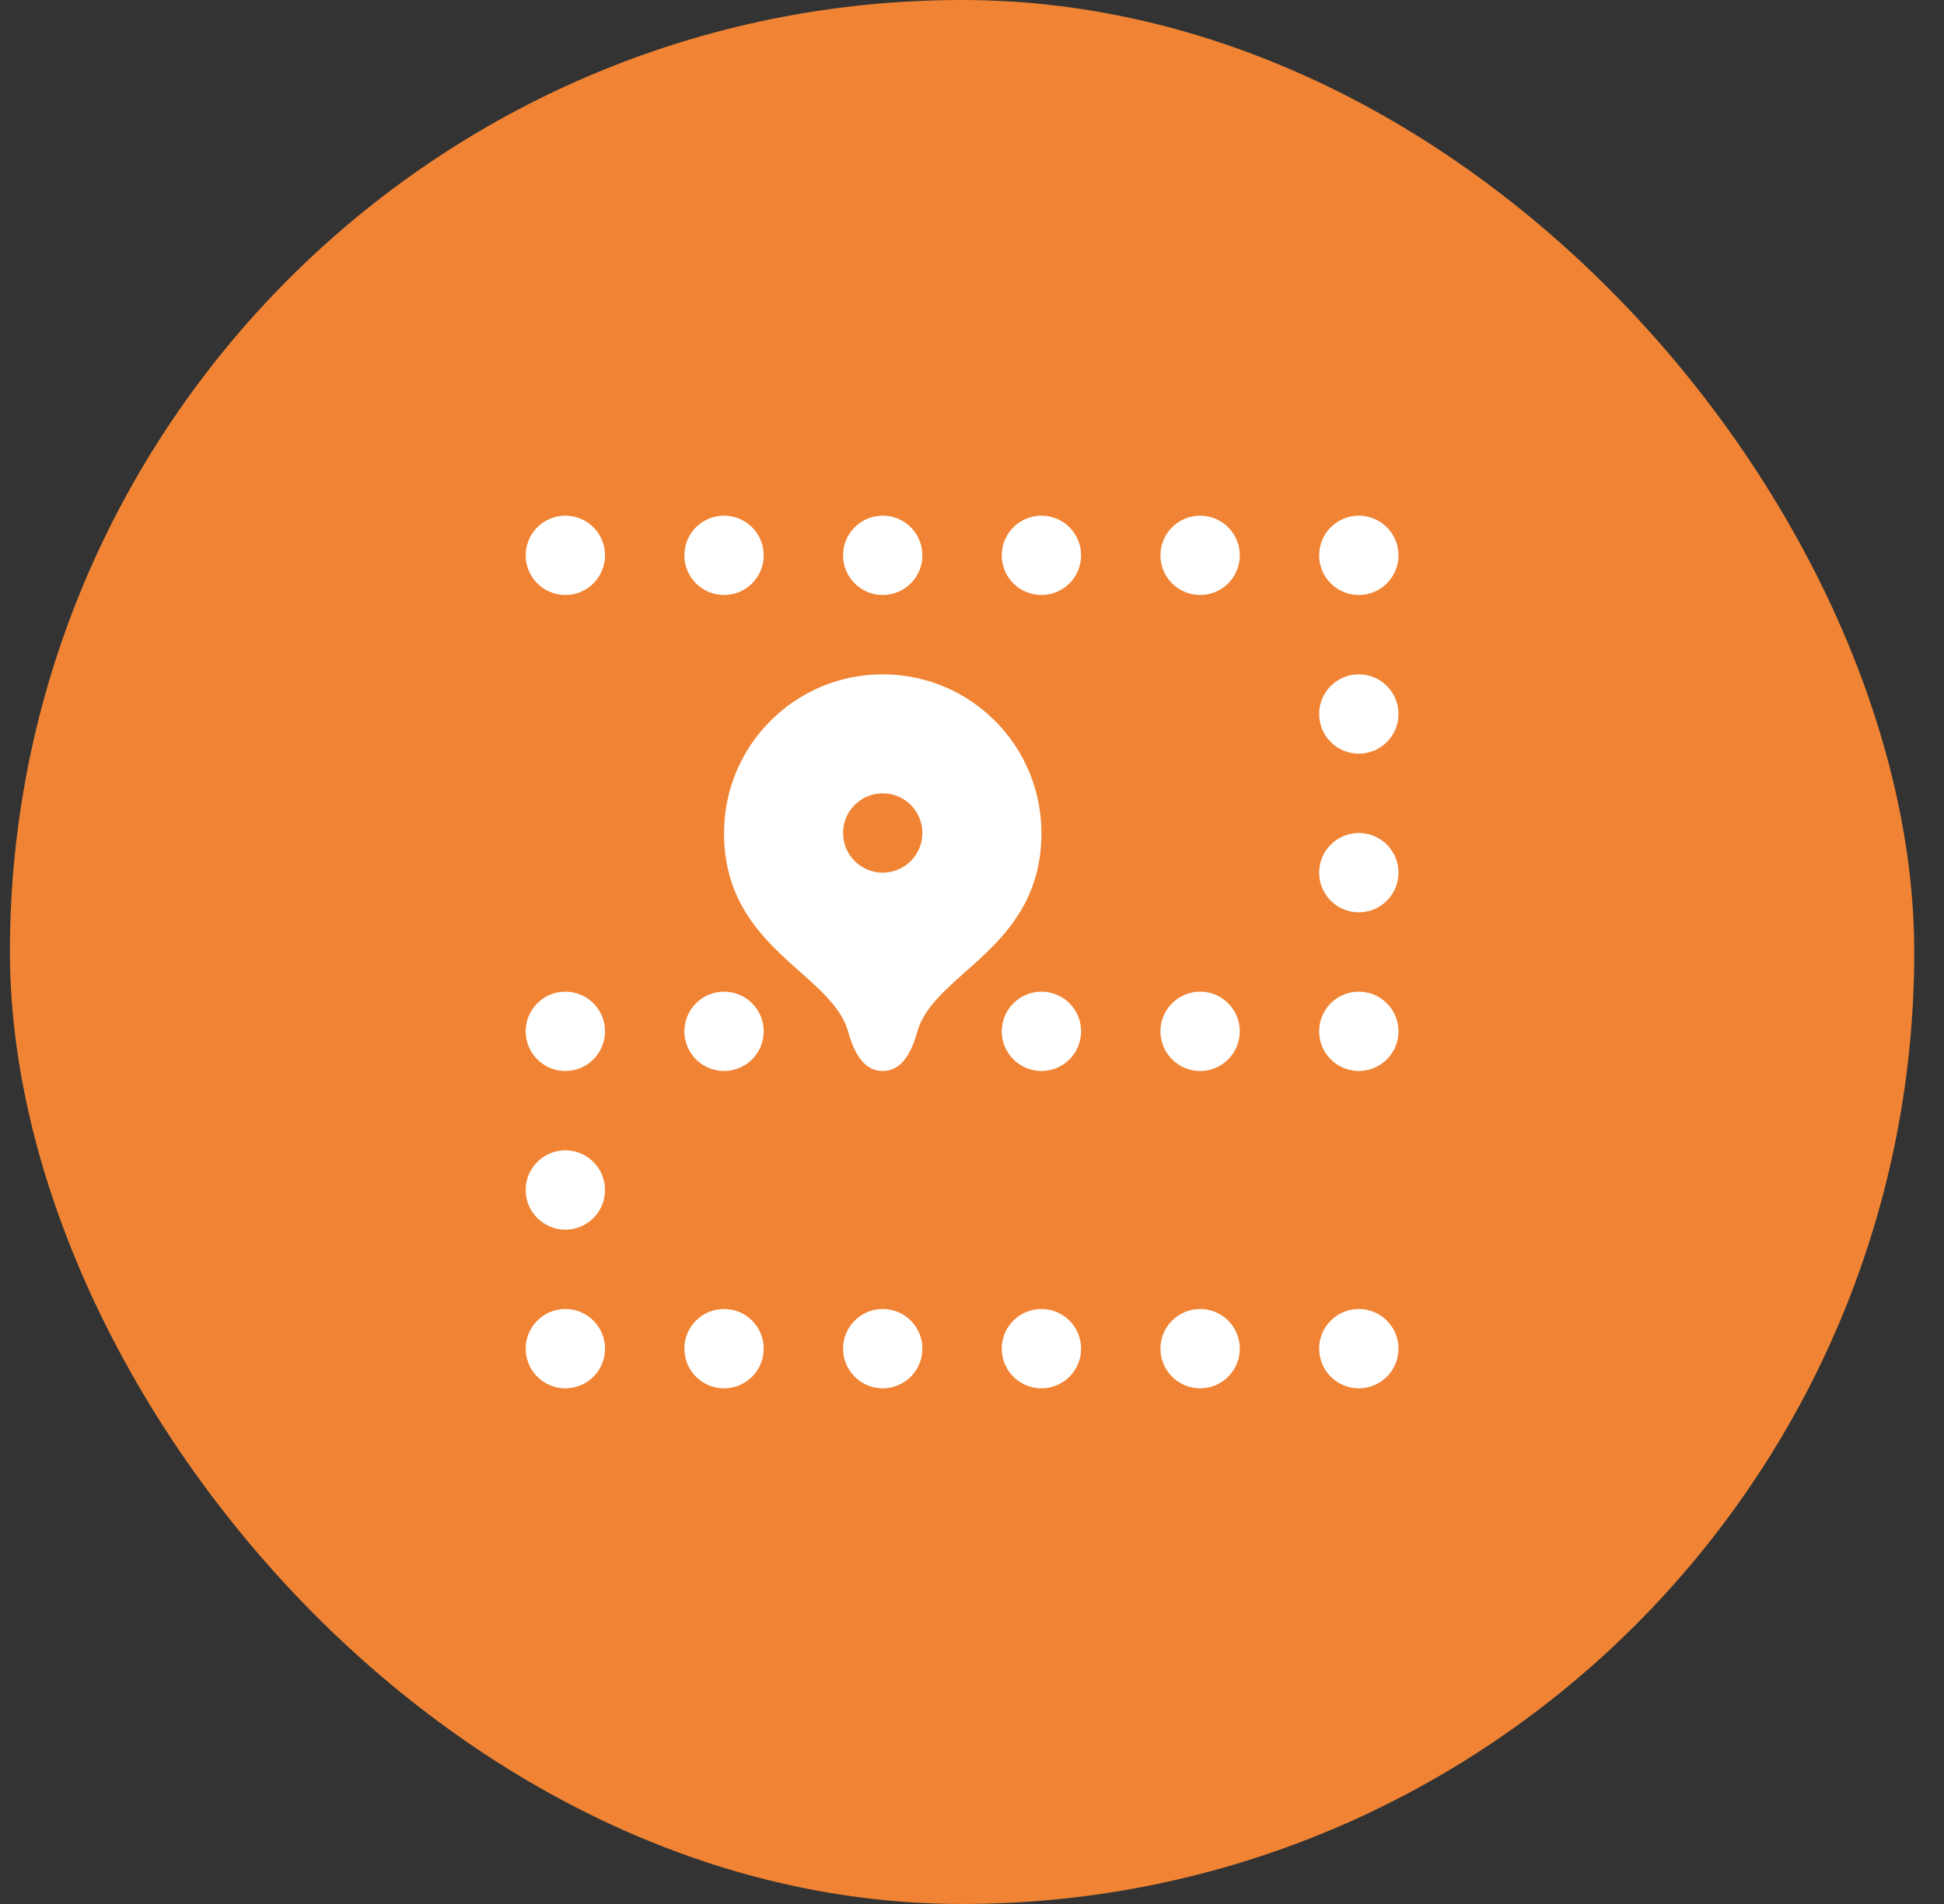
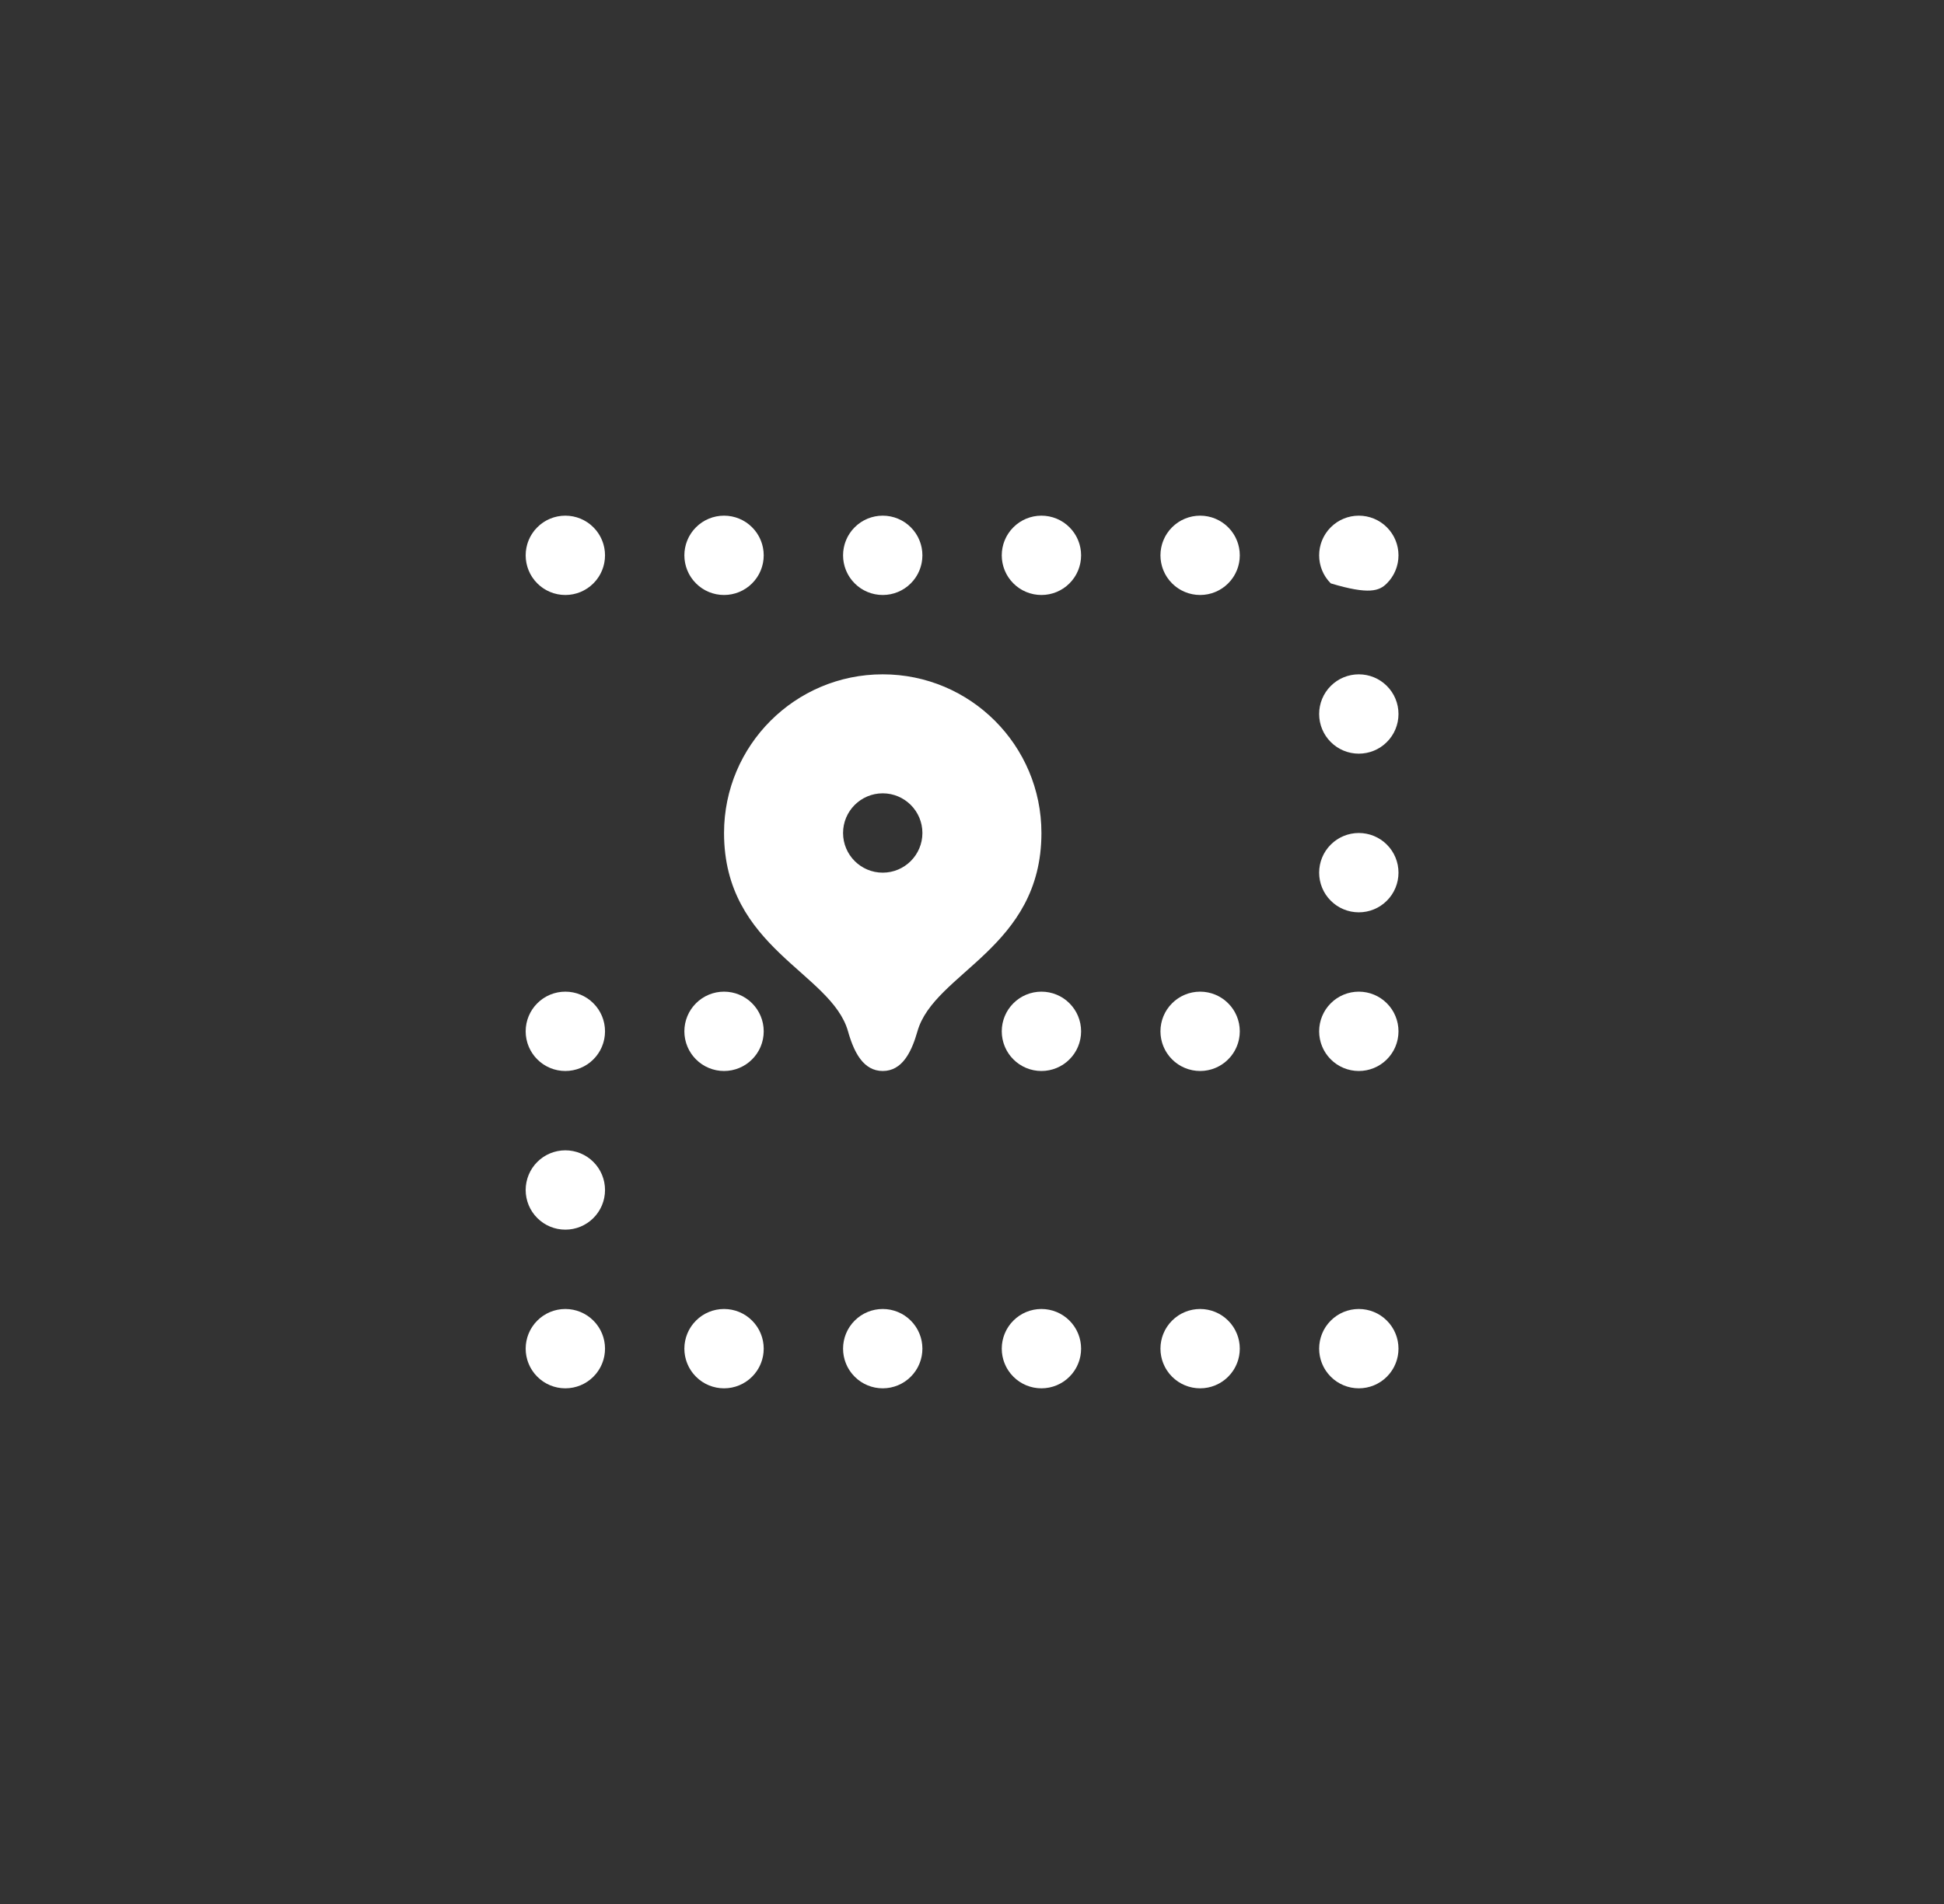
<svg xmlns="http://www.w3.org/2000/svg" width="49" height="48" viewBox="0 0 49 48" fill="none">
  <rect x="0" y="0" width="49" height="48" fill="#333333" stroke="none" />
-   <rect x="0.25" width="48" height="48" rx="24" fill="#F08434" />
-   <path d="M14.25 13C13.985 13 13.73 13.105 13.543 13.293C13.355 13.48 13.25 13.735 13.25 14C13.25 14.265 13.355 14.52 13.543 14.707C13.73 14.895 13.985 15 14.25 15C14.515 15 14.77 14.895 14.957 14.707C15.145 14.52 15.25 14.265 15.25 14C15.25 13.735 15.145 13.48 14.957 13.293C14.77 13.105 14.515 13 14.25 13ZM18.25 13C17.985 13 17.73 13.105 17.543 13.293C17.355 13.48 17.25 13.735 17.25 14C17.25 14.265 17.355 14.52 17.543 14.707C17.73 14.895 17.985 15 18.25 15C18.515 15 18.77 14.895 18.957 14.707C19.145 14.52 19.25 14.265 19.25 14C19.25 13.735 19.145 13.48 18.957 13.293C18.77 13.105 18.515 13 18.25 13ZM22.25 13C21.985 13 21.73 13.105 21.543 13.293C21.355 13.48 21.25 13.735 21.25 14C21.25 14.265 21.355 14.52 21.543 14.707C21.73 14.895 21.985 15 22.25 15C22.515 15 22.77 14.895 22.957 14.707C23.145 14.52 23.25 14.265 23.25 14C23.25 13.735 23.145 13.48 22.957 13.293C22.77 13.105 22.515 13 22.25 13ZM26.25 13C25.985 13 25.73 13.105 25.543 13.293C25.355 13.48 25.25 13.735 25.25 14C25.25 14.265 25.355 14.52 25.543 14.707C25.73 14.895 25.985 15 26.25 15C26.515 15 26.77 14.895 26.957 14.707C27.145 14.52 27.25 14.265 27.25 14C27.25 13.735 27.145 13.48 26.957 13.293C26.77 13.105 26.515 13 26.25 13ZM30.25 13C29.985 13 29.73 13.105 29.543 13.293C29.355 13.48 29.25 13.735 29.25 14C29.25 14.265 29.355 14.52 29.543 14.707C29.73 14.895 29.985 15 30.25 15C30.515 15 30.77 14.895 30.957 14.707C31.145 14.52 31.25 14.265 31.25 14C31.25 13.735 31.145 13.48 30.957 13.293C30.77 13.105 30.515 13 30.25 13ZM34.25 13C33.985 13 33.73 13.105 33.543 13.293C33.355 13.48 33.25 13.735 33.25 14C33.25 14.265 33.355 14.52 33.543 14.707C33.73 14.895 33.985 15 34.25 15C34.515 15 34.77 14.895 34.957 14.707C35.145 14.52 35.25 14.265 35.25 14C35.25 13.735 35.145 13.48 34.957 13.293C34.77 13.105 34.515 13 34.25 13ZM22.25 17C20.041 17 18.25 18.791 18.25 21C18.25 23.909 20.956 24.515 21.375 26C21.525 26.531 21.763 27 22.25 27C22.737 27 22.974 26.531 23.125 26C23.544 24.515 26.25 23.909 26.25 21C26.25 18.791 24.459 17 22.25 17ZM34.25 17C33.985 17 33.73 17.105 33.543 17.293C33.355 17.48 33.25 17.735 33.25 18C33.25 18.265 33.355 18.52 33.543 18.707C33.73 18.895 33.985 19 34.25 19C34.515 19 34.77 18.895 34.957 18.707C35.145 18.52 35.25 18.265 35.25 18C35.25 17.735 35.145 17.48 34.957 17.293C34.77 17.105 34.515 17 34.25 17ZM22.25 20C22.802 20 23.25 20.448 23.25 21C23.25 21.552 22.802 22 22.25 22C21.698 22 21.25 21.552 21.25 21C21.25 20.448 21.698 20 22.25 20ZM34.25 21C33.985 21 33.73 21.105 33.543 21.293C33.355 21.48 33.25 21.735 33.25 22C33.25 22.265 33.355 22.52 33.543 22.707C33.73 22.895 33.985 23 34.25 23C34.515 23 34.77 22.895 34.957 22.707C35.145 22.52 35.25 22.265 35.25 22C35.25 21.735 35.145 21.48 34.957 21.293C34.77 21.105 34.515 21 34.25 21ZM14.25 25C13.985 25 13.73 25.105 13.543 25.293C13.355 25.48 13.25 25.735 13.25 26C13.25 26.265 13.355 26.52 13.543 26.707C13.73 26.895 13.985 27 14.25 27C14.515 27 14.77 26.895 14.957 26.707C15.145 26.52 15.25 26.265 15.25 26C15.25 25.735 15.145 25.48 14.957 25.293C14.77 25.105 14.515 25 14.25 25ZM18.25 25C17.985 25 17.73 25.105 17.543 25.293C17.355 25.48 17.25 25.735 17.25 26C17.25 26.265 17.355 26.52 17.543 26.707C17.73 26.895 17.985 27 18.25 27C18.515 27 18.77 26.895 18.957 26.707C19.145 26.52 19.25 26.265 19.25 26C19.25 25.735 19.145 25.48 18.957 25.293C18.77 25.105 18.515 25 18.25 25ZM26.25 25C25.985 25 25.73 25.105 25.543 25.293C25.355 25.48 25.25 25.735 25.25 26C25.25 26.265 25.355 26.52 25.543 26.707C25.73 26.895 25.985 27 26.25 27C26.515 27 26.77 26.895 26.957 26.707C27.145 26.52 27.25 26.265 27.25 26C27.25 25.735 27.145 25.48 26.957 25.293C26.77 25.105 26.515 25 26.25 25ZM30.25 25C29.985 25 29.73 25.105 29.543 25.293C29.355 25.48 29.25 25.735 29.25 26C29.25 26.265 29.355 26.52 29.543 26.707C29.73 26.895 29.985 27 30.25 27C30.515 27 30.77 26.895 30.957 26.707C31.145 26.52 31.25 26.265 31.25 26C31.25 25.735 31.145 25.48 30.957 25.293C30.77 25.105 30.515 25 30.25 25ZM34.25 25C33.985 25 33.73 25.105 33.543 25.293C33.355 25.48 33.25 25.735 33.25 26C33.25 26.265 33.355 26.52 33.543 26.707C33.73 26.895 33.985 27 34.25 27C34.515 27 34.77 26.895 34.957 26.707C35.145 26.52 35.25 26.265 35.25 26C35.25 25.735 35.145 25.48 34.957 25.293C34.77 25.105 34.515 25 34.25 25ZM14.25 29C13.985 29 13.73 29.105 13.543 29.293C13.355 29.48 13.25 29.735 13.25 30C13.25 30.265 13.355 30.52 13.543 30.707C13.73 30.895 13.985 31 14.25 31C14.515 31 14.77 30.895 14.957 30.707C15.145 30.52 15.25 30.265 15.25 30C15.25 29.735 15.145 29.48 14.957 29.293C14.77 29.105 14.515 29 14.25 29ZM14.25 33C13.985 33 13.73 33.105 13.543 33.293C13.355 33.48 13.25 33.735 13.25 34C13.25 34.265 13.355 34.52 13.543 34.707C13.73 34.895 13.985 35 14.25 35C14.515 35 14.77 34.895 14.957 34.707C15.145 34.52 15.25 34.265 15.25 34C15.25 33.735 15.145 33.48 14.957 33.293C14.77 33.105 14.515 33 14.25 33ZM18.25 33C17.985 33 17.73 33.105 17.543 33.293C17.355 33.48 17.25 33.735 17.25 34C17.25 34.265 17.355 34.52 17.543 34.707C17.73 34.895 17.985 35 18.25 35C18.515 35 18.77 34.895 18.957 34.707C19.145 34.52 19.25 34.265 19.25 34C19.25 33.735 19.145 33.48 18.957 33.293C18.77 33.105 18.515 33 18.25 33ZM22.25 33C21.985 33 21.73 33.105 21.543 33.293C21.355 33.48 21.25 33.735 21.25 34C21.25 34.265 21.355 34.52 21.543 34.707C21.73 34.895 21.985 35 22.25 35C22.515 35 22.77 34.895 22.957 34.707C23.145 34.52 23.25 34.265 23.25 34C23.25 33.735 23.145 33.48 22.957 33.293C22.77 33.105 22.515 33 22.25 33ZM26.25 33C25.985 33 25.73 33.105 25.543 33.293C25.355 33.48 25.25 33.735 25.25 34C25.25 34.265 25.355 34.52 25.543 34.707C25.73 34.895 25.985 35 26.25 35C26.515 35 26.77 34.895 26.957 34.707C27.145 34.52 27.25 34.265 27.25 34C27.25 33.735 27.145 33.48 26.957 33.293C26.77 33.105 26.515 33 26.25 33ZM30.25 33C29.985 33 29.73 33.105 29.543 33.293C29.355 33.48 29.25 33.735 29.25 34C29.25 34.265 29.355 34.52 29.543 34.707C29.73 34.895 29.985 35 30.25 35C30.515 35 30.77 34.895 30.957 34.707C31.145 34.52 31.25 34.265 31.25 34C31.25 33.735 31.145 33.48 30.957 33.293C30.77 33.105 30.515 33 30.25 33ZM34.25 33C33.985 33 33.73 33.105 33.543 33.293C33.355 33.48 33.25 33.735 33.25 34C33.25 34.265 33.355 34.52 33.543 34.707C33.73 34.895 33.985 35 34.25 35C34.515 35 34.77 34.895 34.957 34.707C35.145 34.52 35.25 34.265 35.25 34C35.25 33.735 35.145 33.48 34.957 33.293C34.77 33.105 34.515 33 34.25 33Z" fill="white" />
+   <path d="M14.25 13C13.985 13 13.73 13.105 13.543 13.293C13.355 13.48 13.25 13.735 13.25 14C13.25 14.265 13.355 14.52 13.543 14.707C13.73 14.895 13.985 15 14.25 15C14.515 15 14.77 14.895 14.957 14.707C15.145 14.52 15.25 14.265 15.25 14C15.25 13.735 15.145 13.48 14.957 13.293C14.77 13.105 14.515 13 14.25 13ZM18.25 13C17.985 13 17.73 13.105 17.543 13.293C17.355 13.48 17.25 13.735 17.25 14C17.25 14.265 17.355 14.52 17.543 14.707C17.73 14.895 17.985 15 18.25 15C18.515 15 18.77 14.895 18.957 14.707C19.145 14.52 19.25 14.265 19.25 14C19.25 13.735 19.145 13.48 18.957 13.293C18.77 13.105 18.515 13 18.25 13ZM22.25 13C21.985 13 21.73 13.105 21.543 13.293C21.355 13.48 21.25 13.735 21.25 14C21.25 14.265 21.355 14.52 21.543 14.707C21.73 14.895 21.985 15 22.25 15C22.515 15 22.77 14.895 22.957 14.707C23.145 14.52 23.25 14.265 23.25 14C23.25 13.735 23.145 13.48 22.957 13.293C22.77 13.105 22.515 13 22.25 13ZM26.25 13C25.985 13 25.73 13.105 25.543 13.293C25.355 13.48 25.25 13.735 25.25 14C25.25 14.265 25.355 14.52 25.543 14.707C25.73 14.895 25.985 15 26.25 15C26.515 15 26.77 14.895 26.957 14.707C27.145 14.52 27.25 14.265 27.25 14C27.25 13.735 27.145 13.48 26.957 13.293C26.77 13.105 26.515 13 26.25 13ZM30.25 13C29.985 13 29.73 13.105 29.543 13.293C29.355 13.48 29.25 13.735 29.25 14C29.25 14.265 29.355 14.52 29.543 14.707C29.73 14.895 29.985 15 30.25 15C30.515 15 30.77 14.895 30.957 14.707C31.145 14.52 31.25 14.265 31.25 14C31.25 13.735 31.145 13.48 30.957 13.293C30.77 13.105 30.515 13 30.25 13ZM34.25 13C33.985 13 33.73 13.105 33.543 13.293C33.355 13.48 33.25 13.735 33.25 14C33.25 14.265 33.355 14.52 33.543 14.707C34.515 15 34.77 14.895 34.957 14.707C35.145 14.52 35.25 14.265 35.25 14C35.25 13.735 35.145 13.48 34.957 13.293C34.77 13.105 34.515 13 34.25 13ZM22.25 17C20.041 17 18.25 18.791 18.25 21C18.25 23.909 20.956 24.515 21.375 26C21.525 26.531 21.763 27 22.25 27C22.737 27 22.974 26.531 23.125 26C23.544 24.515 26.25 23.909 26.25 21C26.25 18.791 24.459 17 22.25 17ZM34.25 17C33.985 17 33.73 17.105 33.543 17.293C33.355 17.48 33.25 17.735 33.25 18C33.25 18.265 33.355 18.52 33.543 18.707C33.73 18.895 33.985 19 34.25 19C34.515 19 34.77 18.895 34.957 18.707C35.145 18.52 35.25 18.265 35.25 18C35.25 17.735 35.145 17.48 34.957 17.293C34.77 17.105 34.515 17 34.25 17ZM22.25 20C22.802 20 23.25 20.448 23.25 21C23.25 21.552 22.802 22 22.25 22C21.698 22 21.25 21.552 21.25 21C21.25 20.448 21.698 20 22.25 20ZM34.25 21C33.985 21 33.73 21.105 33.543 21.293C33.355 21.48 33.25 21.735 33.25 22C33.25 22.265 33.355 22.52 33.543 22.707C33.73 22.895 33.985 23 34.25 23C34.515 23 34.77 22.895 34.957 22.707C35.145 22.52 35.25 22.265 35.25 22C35.25 21.735 35.145 21.48 34.957 21.293C34.77 21.105 34.515 21 34.25 21ZM14.25 25C13.985 25 13.73 25.105 13.543 25.293C13.355 25.48 13.25 25.735 13.25 26C13.25 26.265 13.355 26.52 13.543 26.707C13.73 26.895 13.985 27 14.25 27C14.515 27 14.77 26.895 14.957 26.707C15.145 26.52 15.25 26.265 15.25 26C15.25 25.735 15.145 25.48 14.957 25.293C14.77 25.105 14.515 25 14.25 25ZM18.25 25C17.985 25 17.73 25.105 17.543 25.293C17.355 25.48 17.25 25.735 17.25 26C17.25 26.265 17.355 26.52 17.543 26.707C17.73 26.895 17.985 27 18.25 27C18.515 27 18.77 26.895 18.957 26.707C19.145 26.52 19.25 26.265 19.25 26C19.25 25.735 19.145 25.48 18.957 25.293C18.77 25.105 18.515 25 18.25 25ZM26.25 25C25.985 25 25.73 25.105 25.543 25.293C25.355 25.48 25.25 25.735 25.25 26C25.25 26.265 25.355 26.52 25.543 26.707C25.73 26.895 25.985 27 26.25 27C26.515 27 26.77 26.895 26.957 26.707C27.145 26.52 27.25 26.265 27.25 26C27.25 25.735 27.145 25.48 26.957 25.293C26.77 25.105 26.515 25 26.25 25ZM30.25 25C29.985 25 29.73 25.105 29.543 25.293C29.355 25.48 29.25 25.735 29.25 26C29.25 26.265 29.355 26.52 29.543 26.707C29.73 26.895 29.985 27 30.25 27C30.515 27 30.77 26.895 30.957 26.707C31.145 26.52 31.25 26.265 31.25 26C31.25 25.735 31.145 25.48 30.957 25.293C30.77 25.105 30.515 25 30.25 25ZM34.25 25C33.985 25 33.73 25.105 33.543 25.293C33.355 25.48 33.25 25.735 33.25 26C33.25 26.265 33.355 26.52 33.543 26.707C33.73 26.895 33.985 27 34.25 27C34.515 27 34.77 26.895 34.957 26.707C35.145 26.52 35.25 26.265 35.25 26C35.25 25.735 35.145 25.48 34.957 25.293C34.77 25.105 34.515 25 34.25 25ZM14.25 29C13.985 29 13.73 29.105 13.543 29.293C13.355 29.48 13.25 29.735 13.25 30C13.25 30.265 13.355 30.52 13.543 30.707C13.73 30.895 13.985 31 14.25 31C14.515 31 14.77 30.895 14.957 30.707C15.145 30.52 15.25 30.265 15.25 30C15.25 29.735 15.145 29.48 14.957 29.293C14.77 29.105 14.515 29 14.25 29ZM14.25 33C13.985 33 13.73 33.105 13.543 33.293C13.355 33.48 13.25 33.735 13.25 34C13.25 34.265 13.355 34.52 13.543 34.707C13.73 34.895 13.985 35 14.25 35C14.515 35 14.77 34.895 14.957 34.707C15.145 34.52 15.25 34.265 15.25 34C15.25 33.735 15.145 33.48 14.957 33.293C14.77 33.105 14.515 33 14.25 33ZM18.25 33C17.985 33 17.73 33.105 17.543 33.293C17.355 33.48 17.25 33.735 17.25 34C17.25 34.265 17.355 34.52 17.543 34.707C17.73 34.895 17.985 35 18.25 35C18.515 35 18.77 34.895 18.957 34.707C19.145 34.52 19.25 34.265 19.25 34C19.25 33.735 19.145 33.48 18.957 33.293C18.77 33.105 18.515 33 18.25 33ZM22.25 33C21.985 33 21.73 33.105 21.543 33.293C21.355 33.48 21.25 33.735 21.25 34C21.25 34.265 21.355 34.52 21.543 34.707C21.73 34.895 21.985 35 22.25 35C22.515 35 22.77 34.895 22.957 34.707C23.145 34.52 23.25 34.265 23.25 34C23.25 33.735 23.145 33.48 22.957 33.293C22.77 33.105 22.515 33 22.25 33ZM26.25 33C25.985 33 25.73 33.105 25.543 33.293C25.355 33.48 25.25 33.735 25.25 34C25.25 34.265 25.355 34.52 25.543 34.707C25.73 34.895 25.985 35 26.25 35C26.515 35 26.77 34.895 26.957 34.707C27.145 34.52 27.25 34.265 27.25 34C27.25 33.735 27.145 33.48 26.957 33.293C26.77 33.105 26.515 33 26.25 33ZM30.25 33C29.985 33 29.73 33.105 29.543 33.293C29.355 33.48 29.25 33.735 29.25 34C29.25 34.265 29.355 34.52 29.543 34.707C29.73 34.895 29.985 35 30.25 35C30.515 35 30.77 34.895 30.957 34.707C31.145 34.52 31.25 34.265 31.25 34C31.25 33.735 31.145 33.48 30.957 33.293C30.77 33.105 30.515 33 30.25 33ZM34.25 33C33.985 33 33.73 33.105 33.543 33.293C33.355 33.48 33.25 33.735 33.25 34C33.25 34.265 33.355 34.52 33.543 34.707C33.73 34.895 33.985 35 34.25 35C34.515 35 34.77 34.895 34.957 34.707C35.145 34.52 35.25 34.265 35.25 34C35.25 33.735 35.145 33.48 34.957 33.293C34.77 33.105 34.515 33 34.25 33Z" fill="white" />
</svg>